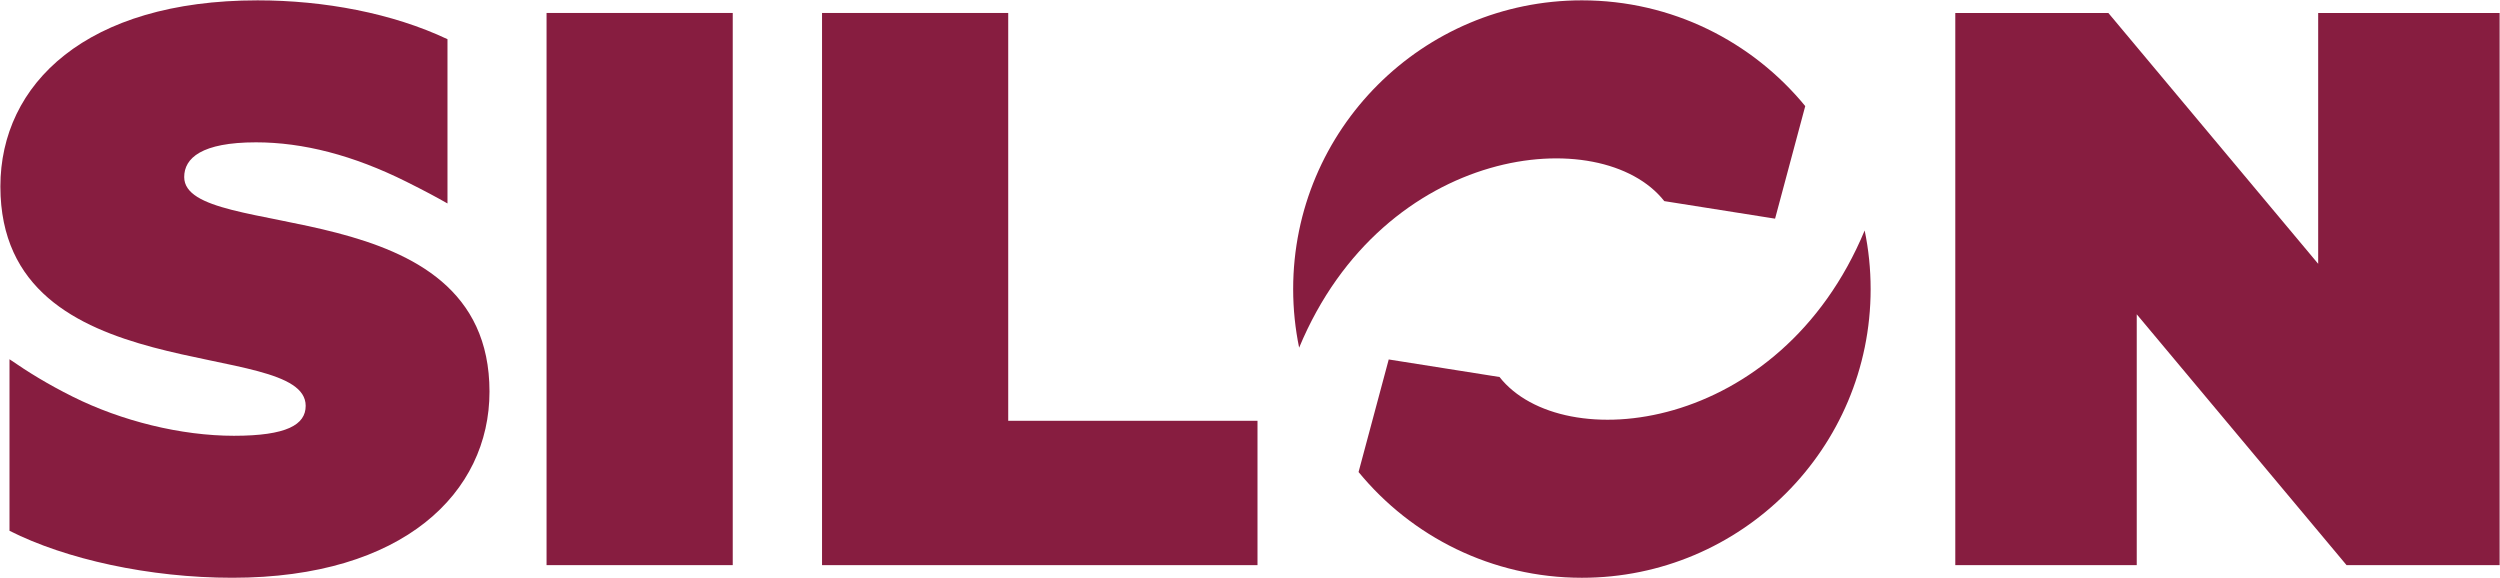
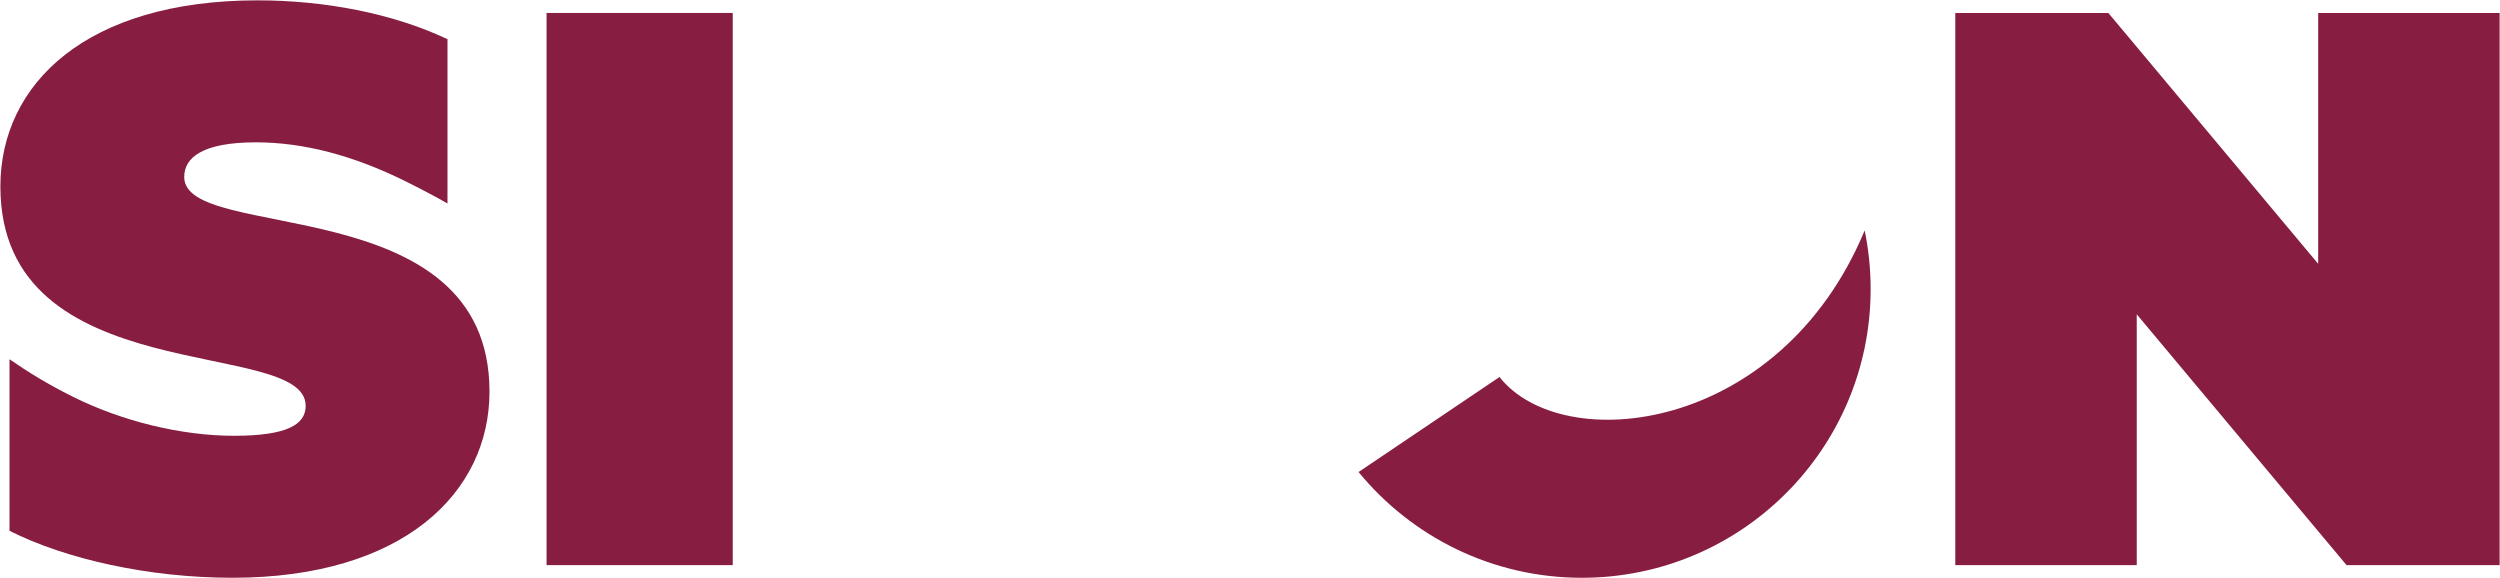
<svg xmlns="http://www.w3.org/2000/svg" width="4324" height="1000" viewBox="0 0 4324 1000">
  <path id="Path" fill="#871d40" stroke="none" d="M 4009.515 22.439 L 4009.515 456.282 L 3646.604 22.439 L 3381.874 22.439 L 3381.874 977.474 L 3695.707 977.474 L 3695.707 543.605 L 4058.618 977.474 L 4323.348 977.474 L 4323.348 22.439 Z" />
-   <path id="path1" fill="#871d40" stroke="none" d="M 2593.552 652.067 L 2401.942 621.723 L 2349.764 816.42 C 2441.362 928.064 2580.361 999.325 2736.057 999.325 C 3011.869 999.325 3235.451 775.732 3235.451 499.964 C 3235.451 465.223 3231.893 431.32 3225.132 398.613 C 3078.687 750.674 2702.178 790.014 2593.552 652.067" />
-   <path id="path2" fill="#871d40" stroke="none" d="M 2878.558 347.85 L 3070.167 378.195 L 3122.346 183.498 C 3030.748 71.854 2891.749 0.593 2736.052 0.593 C 2460.241 0.593 2236.659 224.16 2236.659 499.954 C 2236.659 534.695 2240.242 568.597 2246.978 601.33 C 2393.397 249.244 2769.906 209.903 2878.558 347.85" />
-   <path id="path3" fill="#871d40" stroke="none" d="M 1743.812 22.434 L 1421.795 22.434 L 1421.795 977.469 L 2174.965 977.469 L 2174.965 727.801 L 1743.812 727.801 Z" />
+   <path id="path1" fill="#871d40" stroke="none" d="M 2593.552 652.067 L 2349.764 816.42 C 2441.362 928.064 2580.361 999.325 2736.057 999.325 C 3011.869 999.325 3235.451 775.732 3235.451 499.964 C 3235.451 465.223 3231.893 431.32 3225.132 398.613 C 3078.687 750.674 2702.178 790.014 2593.552 652.067" />
  <path id="path4" fill="#871d40" stroke="none" d="M 945.324 977.453 L 1267.341 977.453 L 1267.341 22.418 L 945.324 22.418 Z" />
  <path id="path5" fill="#871d40" stroke="none" d="M 318.592 306.212 C 318.592 273.479 348.608 246.184 442.748 246.184 C 524.18 246.184 610.898 268.447 702.726 314.218 C 734.19 329.898 755.743 341.487 773.966 351.907 L 773.966 67.777 C 678.886 22.795 560.652 0.608 445.493 0.608 C 149.4 0.608 0.667 145.214 0.667 322.579 C 0.667 678.681 528.704 581.828 528.704 701.884 C 528.704 734.617 495.969 753.728 404.548 753.728 C 313.179 753.728 210.042 728.187 125.712 686.051 C 82.226 664.322 49.618 644.168 16.425 621.346 L 16.425 918.056 C 113.564 967.206 258.154 999.304 401.829 999.304 C 697.897 999.304 846.629 851.954 846.629 677.308 C 846.629 325.323 318.592 420.829 318.592 306.212" />
</svg>